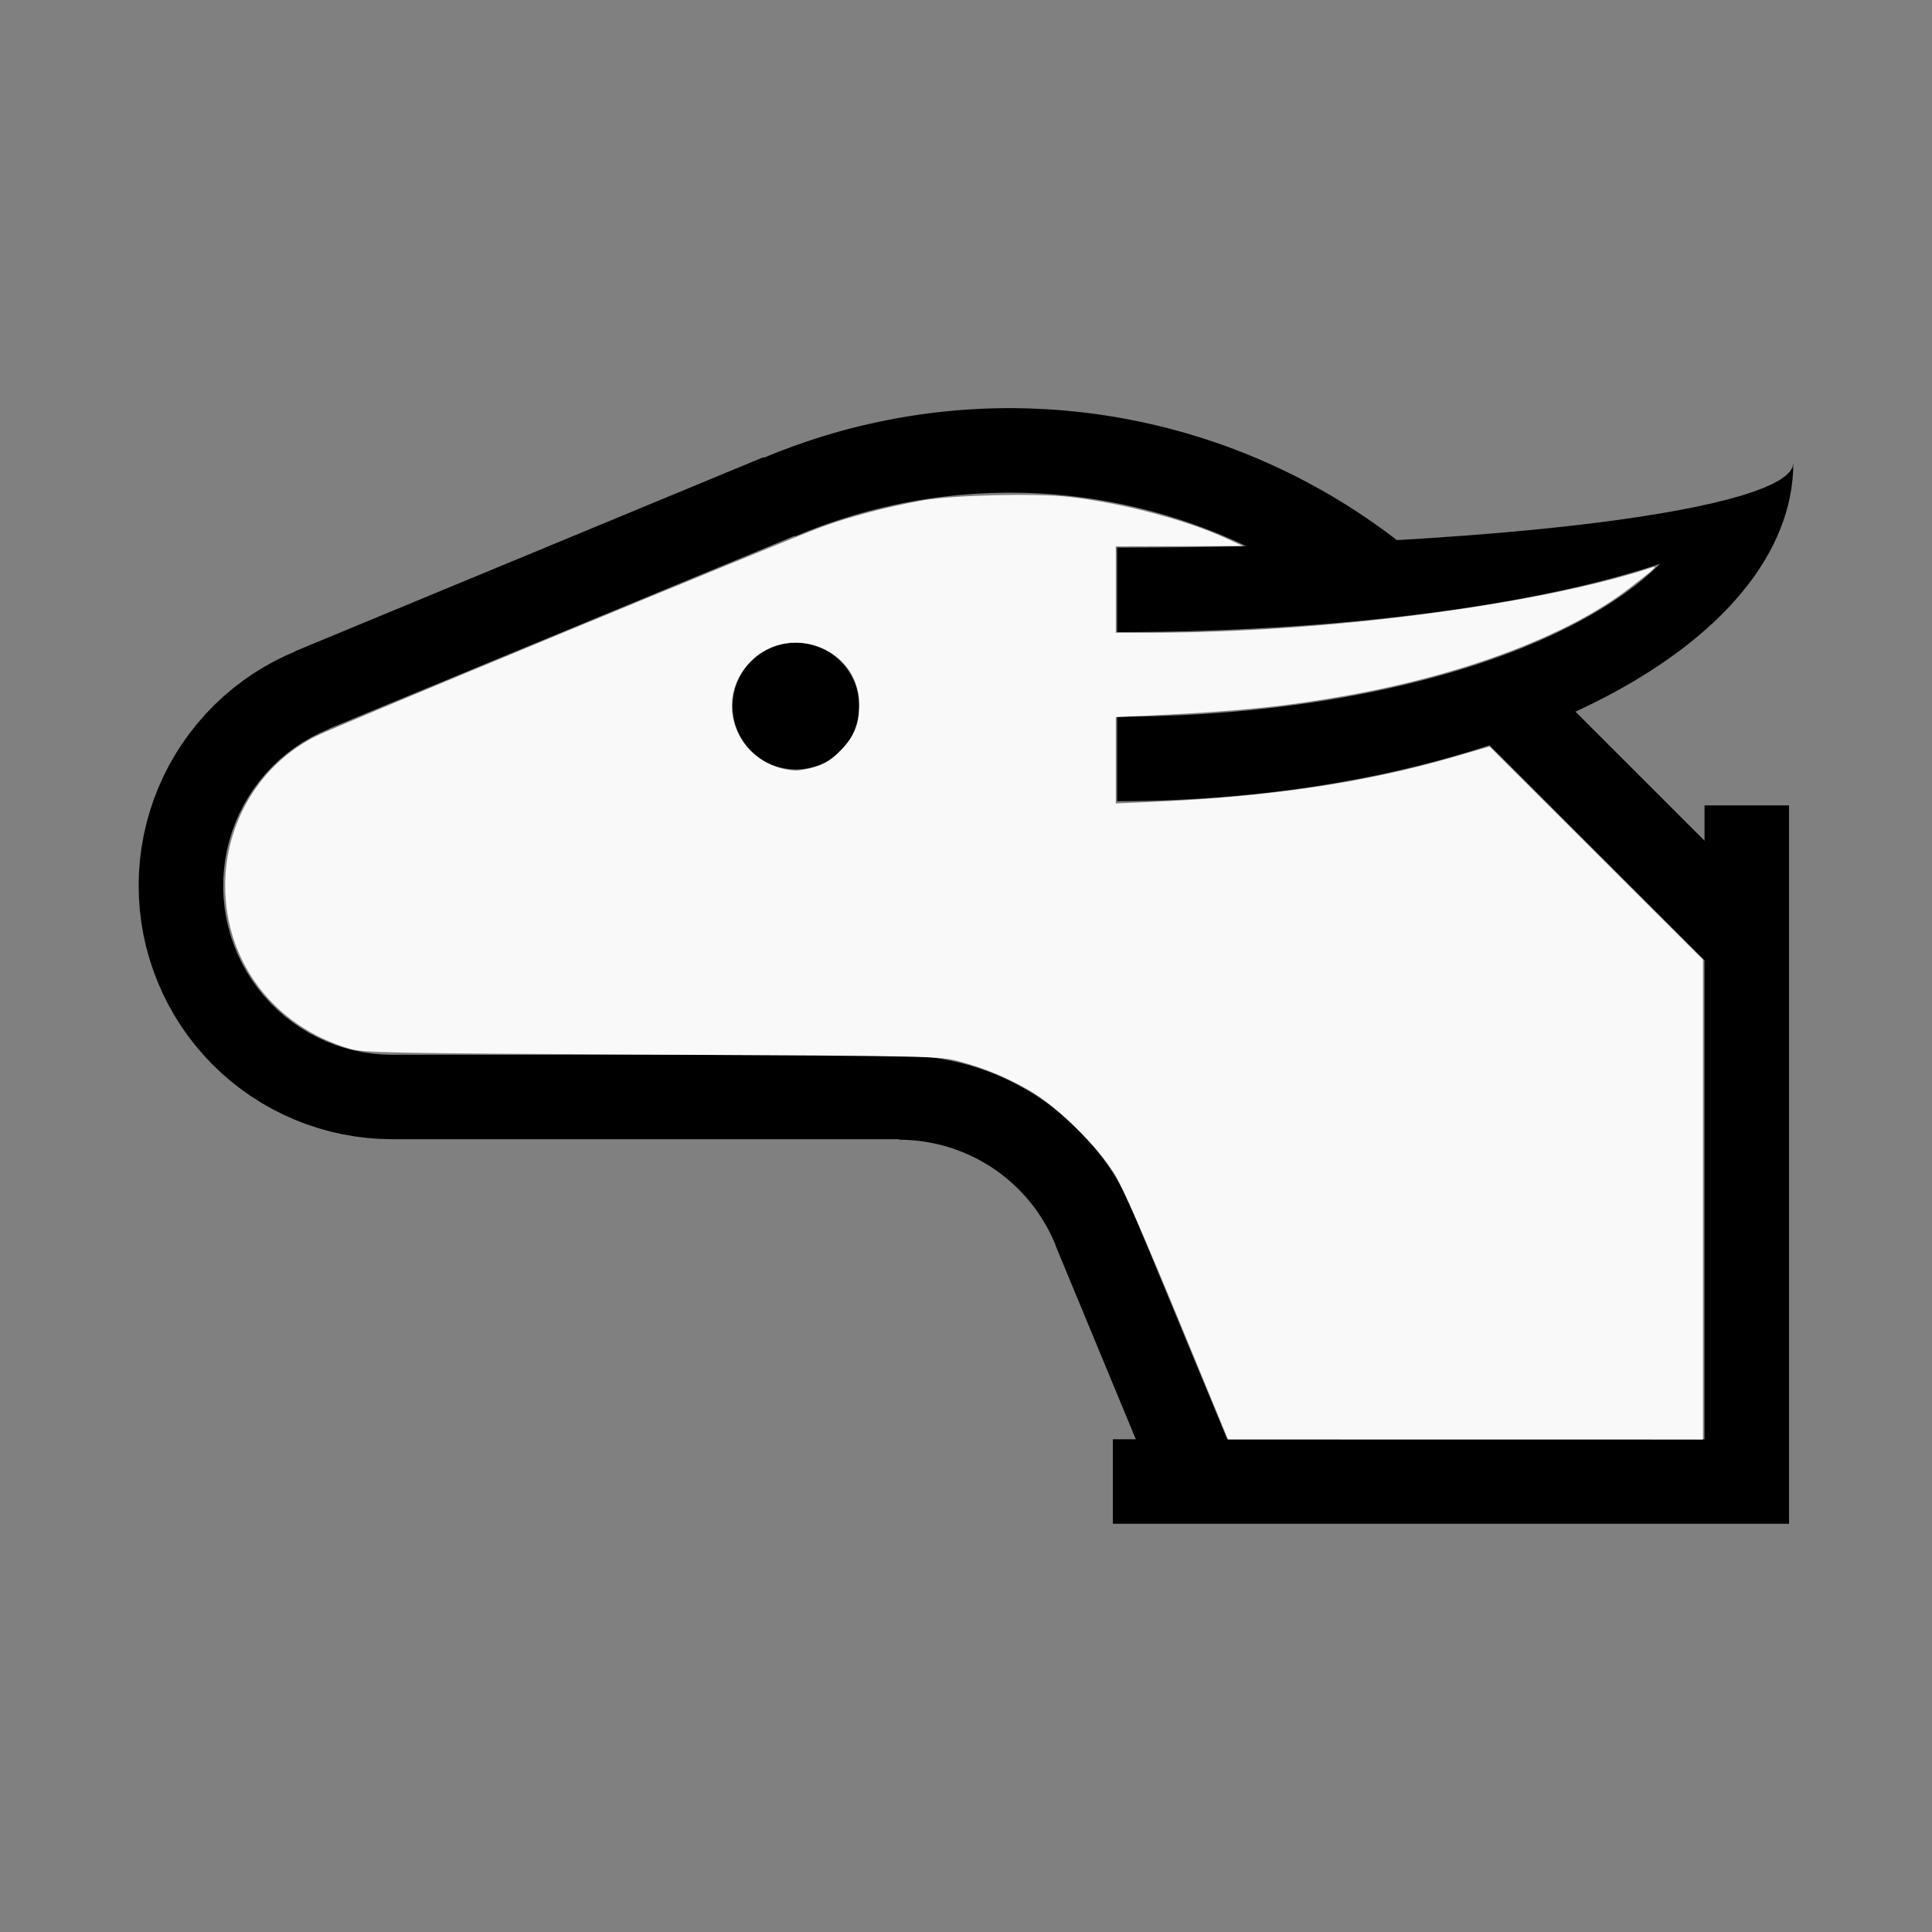
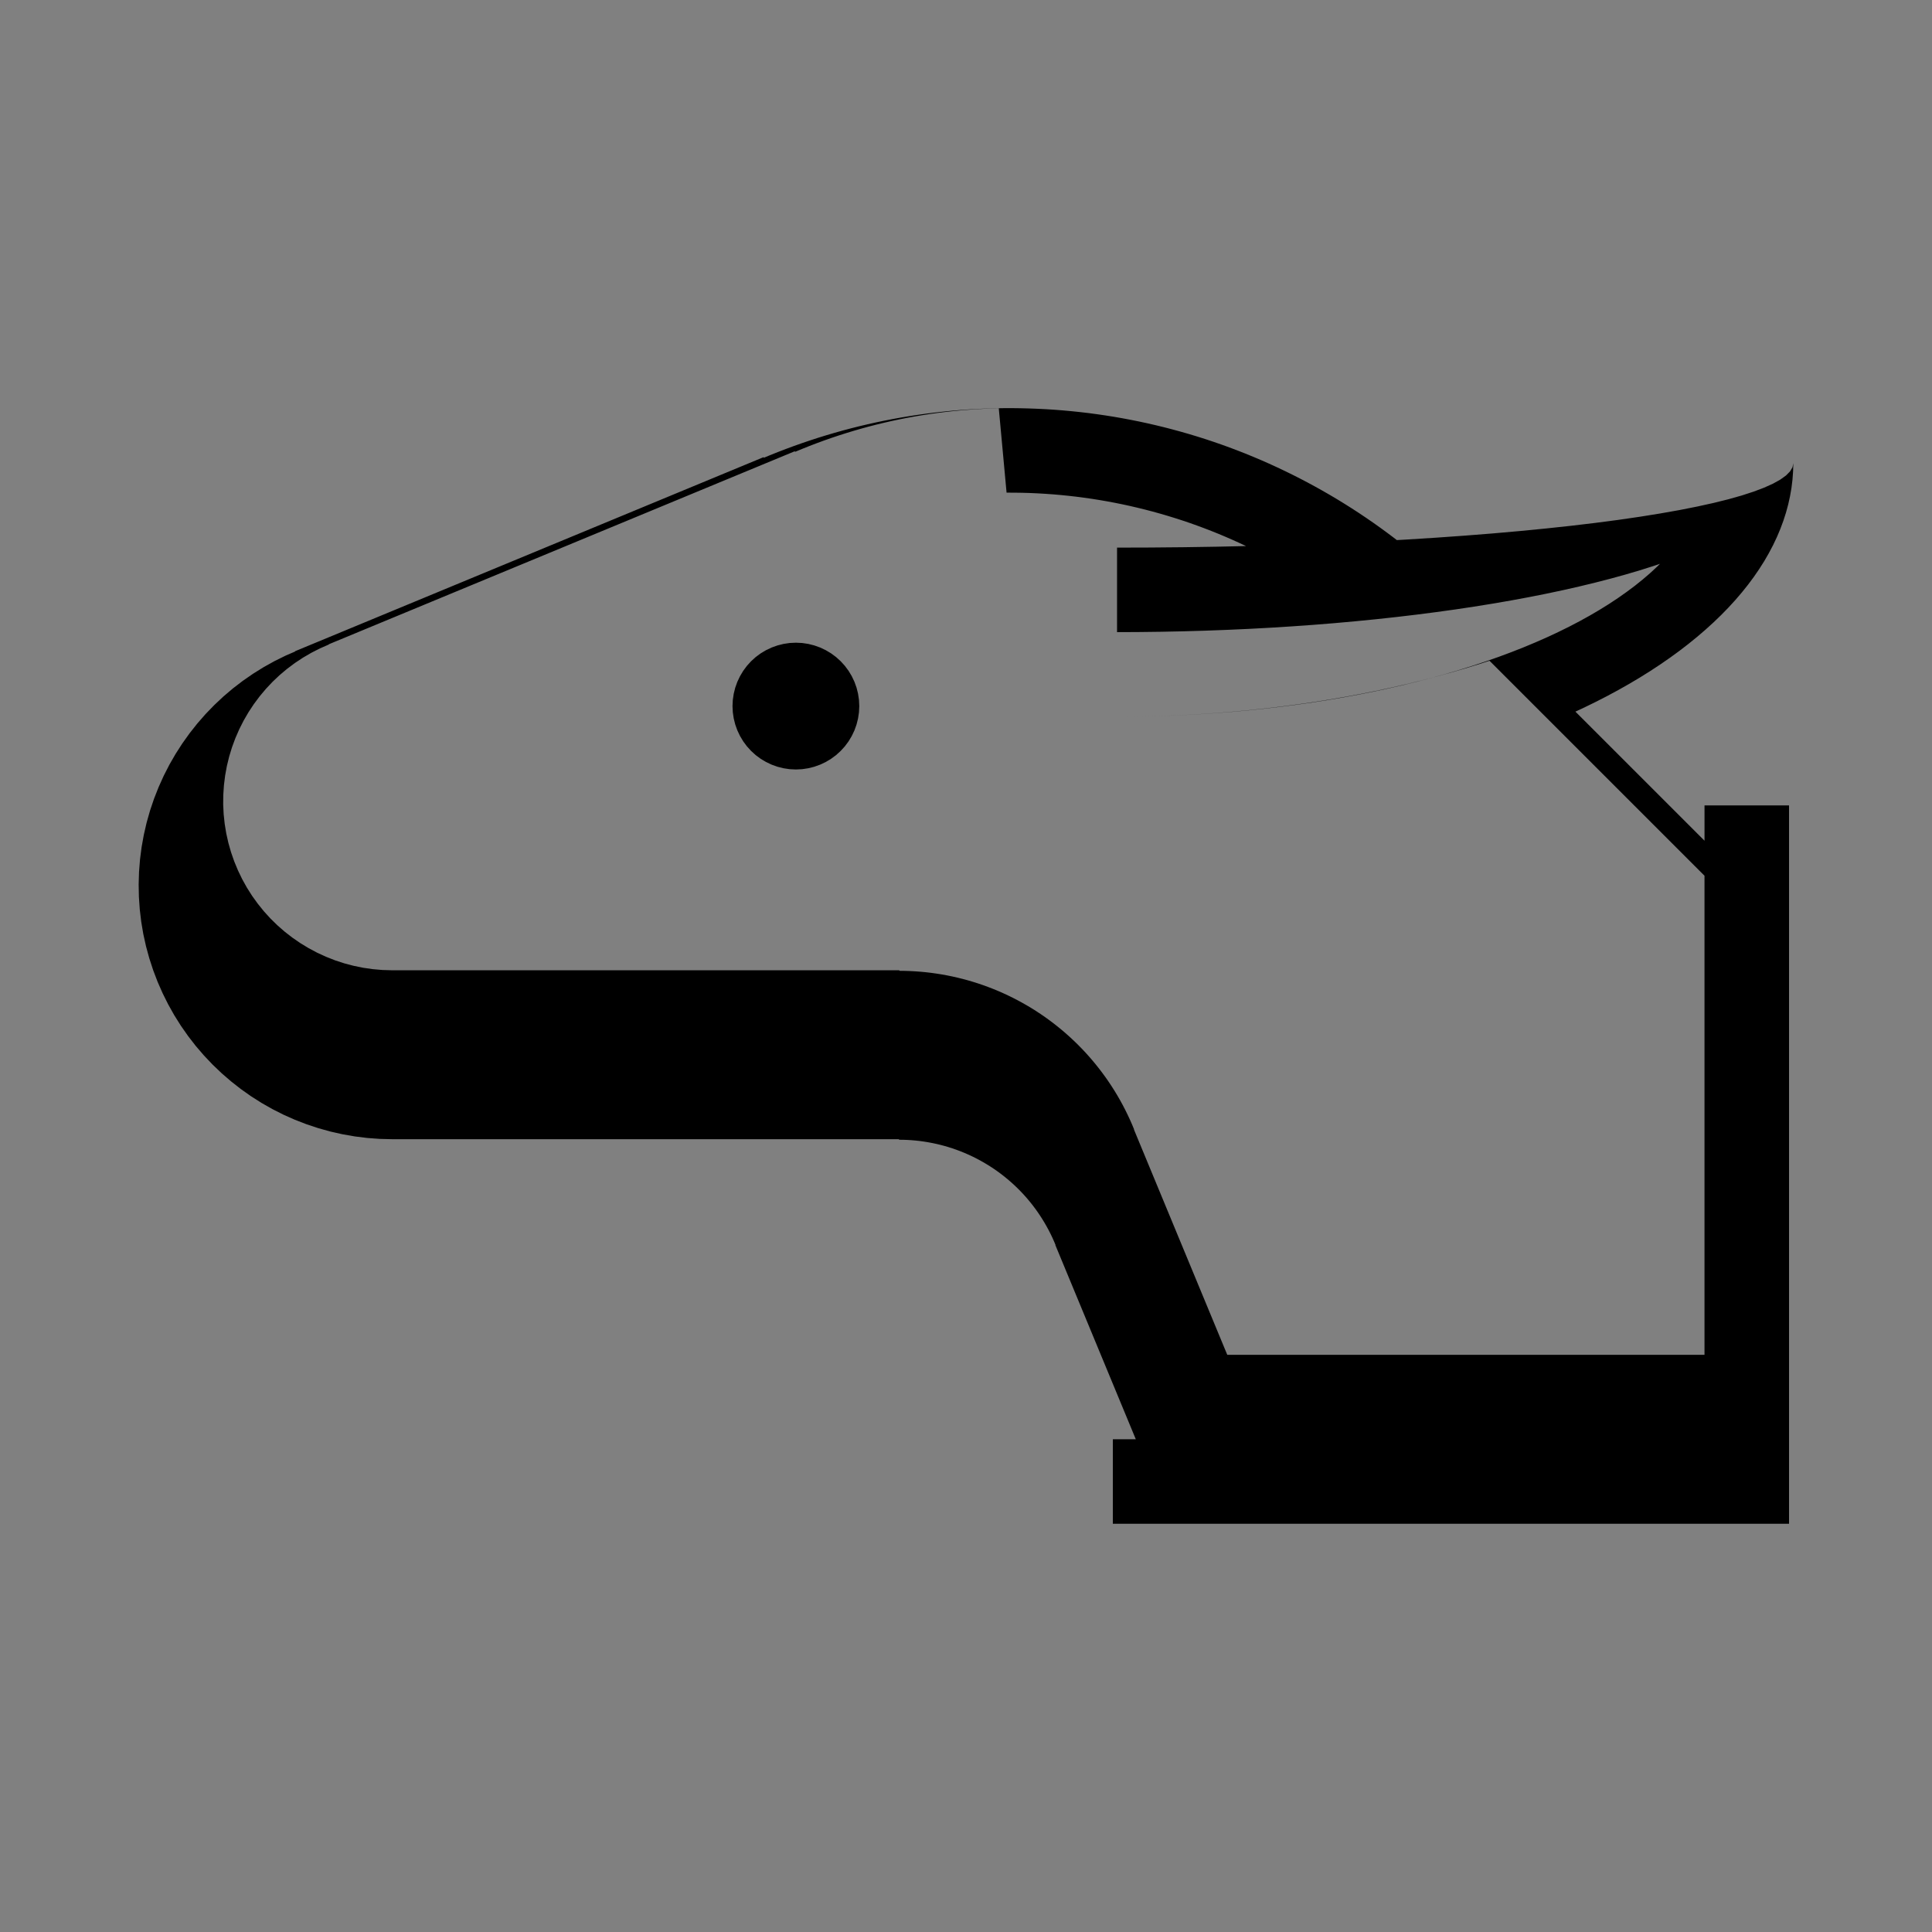
<svg xmlns="http://www.w3.org/2000/svg" xmlns:ns1="http://sodipodi.sourceforge.net/DTD/sodipodi-0.dtd" xmlns:ns2="http://www.inkscape.org/namespaces/inkscape" width="200mm" height="200mm" viewBox="-89.75 -57 200 200" version="1.1" id="svg1" ns1:docname="wbuffalo.svg" ns2:version="1.3 (0e150ed6c4, 2023-07-21)">
  <rect x="-89.75" y="-57" width="200" height="200" fill="#808080" stroke="none" />
  <defs id="defs1" />
  <ns1:namedview id="namedview1" pagecolor="#505050" bordercolor="#ffffff" borderopacity="1" ns2:showpageshadow="0" ns2:pageopacity="0" ns2:pagecheckerboard="1" ns2:deskcolor="#505050" ns2:document-units="mm" showgrid="false" ns2:zoom="1.0359609" ns2:cx="378.39266" ns2:cy="377.91002" ns2:window-width="1838" ns2:window-height="1057" ns2:window-x="2234" ns2:window-y="1637" ns2:window-maximized="1" ns2:current-layer="svg1" />
  <title id="title1">svgOutput</title>
  <desc id="desc1">made with tinkercad</desc>
-   <path id="path1" d="m 14.99,-14.75 -0.885,0.003 -0.885,0.015 -0.885,0.027 -0.884,0.038 -0.884,0.051 -0.883,0.063 -0.252,0.021 -0.629,0.053 -0.881,0.087 -0.879,0.099 -0.879,0.11 -0.877,0.123 -0.874,0.133 -0.874,0.146 -0.225,0.041 -0.646,0.117 -0.404,0.079 -0.465,0.09 -0.866,0.18 -0.864,0.193 -0.862,0.204 -0.857,0.216 -0.856,0.227 -0.851,0.239 -0.85,0.251 -0.698,0.215 -0.148,0.046 -0.841,0.274 -0.838,0.284 -0.835,0.296 -0.83,0.307 -0.826,0.317 -0.822,0.329 -0.63,0.263 -0.004,-0.009 -0.008,-0.02 -0.012,-0.028 -0.003,-0.006 -48.504,20.091 0.011,0.027 -0.969,0.419 -1.159,0.572 -1.13,0.628 -1.097,0.682 -1.063,0.736 -1.026,0.787 -0.984,0.836 -0.02,0.019 -0.923,0.866 -0.898,0.929 -0.851,0.972 -0.802,1.013 -0.723,1.012 -0.029,0.04 -0.7,1.087 -0.645,1.12 -0.588,1.151 -0.531,1.178 -0.473,1.203 -0.413,1.225 -0.352,1.243 -0.29,1.259 -0.229,1.272 -0.165,1.282 -0.102,1.289 -0.029,0.985 -0.009,0.306 0.025,1.292 0.089,1.29 0.152,1.283 0.215,1.274 0.279,1.262 0.34,1.247 0.401,1.229 0.46,1.207 0.52,1.183 0.577,1.157 0.633,1.127 0.3,0.477 0.388,0.617 0.741,1.059 0.792,1.021 0.065,0.075 0.777,0.905 0.889,0.938 0.934,0.893 0.175,0.152 0.803,0.695 1.016,0.797 1.055,0.747 1.091,0.693 1.124,0.639 1.153,0.583 1.182,0.525 1.205,0.466 1.228,0.407 1.245,0.346 0.46,0.104 0.801,0.18 1.273,0.222 1.283,0.159 1.289,0.095 1.293,0.032 h 10.865 24.354 17.238 v 0.055 l 0.044,5e-4 0.387,0.004 0.433,0.016 0.431,0.027 0.431,0.037 0.43,0.048 0.429,0.059 0.427,0.069 0.426,0.08 0.424,0.09 0.421,0.1 0.418,0.111 0.415,0.122 0.413,0.131 0.409,0.142 0.181,0.068 0.224,0.084 0.402,0.162 0.397,0.172 0.393,0.181 0.389,0.192 0.061,0.033 0.321,0.168 0.378,0.21 0.373,0.219 0.368,0.228 0.362,0.237 0.355,0.247 0.35,0.255 0.343,0.265 0.336,0.272 0.33,0.28 0.323,0.288 0.315,0.297 0.308,0.303 0.3,0.312 0.294,0.319 0.245,0.281 0.039,0.045 0.276,0.334 0.268,0.339 0.26,0.347 0.251,0.353 0.242,0.359 0.232,0.364 0.225,0.37 0.214,0.375 0.206,0.38 0.196,0.386 0.128,0.267 0.059,0.123 0.177,0.396 0.146,0.349 -0.019,0.008 0.02,0.049 2.713,6.548 3.217,7.766 2.377,5.739 h -2.377 v 8.75 h 9.588 51.662 8.75 V 26.375 h -8.75 v 3.657 l -4.094,-4.094 -8.663,-8.663 -0.026,-0.026 -0.136,-0.136 -0.125,-0.125 -0.096,-0.096 -0.082,-0.083 -0.065,-0.064 -0.045,-0.045 -0.026,-0.026 -0.006,-0.007 0.607,-0.281 0.214,-0.1 1.229,-0.6 1.201,-0.614 1.169,-0.63 1.138,-0.643 1.106,-0.657 1.074,-0.671 1.04,-0.684 1.006,-0.696 0.973,-0.708 0.936,-0.72 0.901,-0.732 0.575,-0.493 0.196,-0.168 0.094,-0.081 0.829,-0.752 0.656,-0.632 0.136,-0.131 0.754,-0.772 0.296,-0.324 0.265,-0.289 0.153,-0.167 0.677,-0.79 0.638,-0.797 0.599,-0.805 0.558,-0.813 0.52,-0.819 0.477,-0.824 0.438,-0.831 0.397,-0.836 0.083,-0.196 0.272,-0.644 0.315,-0.845 0.273,-0.848 0.231,-0.851 0.089,-0.399 0.1,-0.454 0.149,-0.856 0.105,-0.857 0.048,-0.653 0.015,-0.205 0.004,-0.123 0.007,-0.308 0.004,-0.124 v -0.004 l 0.007,-0.293 -5e-4,0.003 -0.081,0.418 -0.252,0.428 -0.104,0.106 -0.316,0.32 -0.588,0.424 -0.756,0.42 -0.917,0.414 -1.078,0.408 -1.232,0.401 -1.393,0.394 -0.892,0.221 -0.656,0.163 -0.923,0.203 -0.772,0.17 -1.834,0.363 -1.981,0.351 -2.114,0.34 -2.24,0.326 -2.373,0.311 -1.444,0.172 -1.042,0.124 -2.604,0.28 -2.709,0.265 -2.807,0.248 -2.906,0.229 -2.268,0.161 -0.721,0.051 -3.066,0.194 -0.286,0.016 -0.65,0.036 -0.027,0.002 -0.01,5e-4 -0.324,-0.25 -0.324,-0.243 -0.384,-0.288 -0.715,-0.522 -0.722,-0.512 -0.729,-0.502 -0.735,-0.493 -0.743,-0.482 -0.748,-0.472 -0.755,-0.463 -0.761,-0.451 -0.767,-0.442 -0.773,-0.431 -0.778,-0.421 -0.318,-0.167 -0.466,-0.244 -0.79,-0.399 -0.795,-0.389 -0.8,-0.378 -0.247,-0.113 -0.558,-0.255 -0.113,-0.05 -0.696,-0.307 -0.816,-0.345 -0.819,-0.336 -0.824,-0.323 -0.827,-0.312 -0.832,-0.301 -0.837,-0.29 -0.84,-0.279 -0.845,-0.267 -0.847,-0.255 -0.851,-0.244 -0.68,-0.185 -0.175,-0.048 -0.679,-0.176 -0.178,-0.046 -0.86,-0.209 -0.863,-0.198 -0.865,-0.187 -0.518,-0.104 -0.35,-0.07 -0.87,-0.164 -0.544,-0.095 -0.328,-0.057 -0.109,-0.017 -0.764,-0.122 -0.876,-0.128 -0.044,-0.006 -0.834,-0.111 -0.879,-0.103 -0.88,-0.092 -0.881,-0.081 -0.883,-0.069 -0.883,-0.056 -0.884,-0.044 -0.884,-0.033 -0.159,-0.004 -0.725,-0.018 z m -0.54,8.749 0.803,0.002 0.804,0.012 0.543,0.015 0.26,0.008 0.803,0.036 0.802,0.047 0.802,0.057 0.801,0.07 0.799,0.081 0.798,0.091 0.797,0.104 0.796,0.113 0.509,0.081 0.284,0.045 0.793,0.137 0.607,0.114 0.182,0.034 0.255,0.051 0.533,0.107 0.785,0.17 0.445,0.104 0.337,0.078 0.78,0.192 0.778,0.203 0.774,0.214 0.614,0.179 0.157,0.046 0.768,0.236 0.766,0.246 0.761,0.257 0.757,0.269 0.753,0.279 0.75,0.289 0.747,0.3 0.74,0.312 0.737,0.321 0.232,0.105 0.501,0.226 0.638,0.299 -1.139,0.025 -1.948,0.042 -3.409,0.053 -1.811,0.016 -1.612,0.015 -1.671,0.005 -1.764,0.005 v 5.889 2.86 l 1.764,-0.008 0.525,-0.003 2.289,-0.028 2.282,-0.047 2.278,-0.066 2.265,-0.084 2.254,-0.102 2.24,-0.121 2.219,-0.139 2.205,-0.157 2.181,-0.175 2.156,-0.194 2.132,-0.21 2.1,-0.228 2.072,-0.245 2.037,-0.262 0.721,-0.1 1.281,-0.177 1.963,-0.295 1.925,-0.311 1.887,-0.325 1.837,-0.341 1.796,-0.356 1.748,-0.37 1.697,-0.385 0.202,-0.049 1.443,-0.349 1.593,-0.411 1.54,-0.424 1.481,-0.437 1.424,-0.449 0.668,-0.225 -0.175,0.174 -0.116,0.115 -0.004,0.003 -0.148,0.137 -0.574,0.531 -0.767,0.658 -0.808,0.65 -0.854,0.638 -0.892,0.629 -0.935,0.618 -0.091,0.057 -0.883,0.549 -1.015,0.596 -0.885,0.49 -0.166,0.092 -1.09,0.569 -1.127,0.555 -0.017,0.008 -1.145,0.534 -1.198,0.528 -1.232,0.514 -1.265,0.498 -1.297,0.483 -1.328,0.468 -1.358,0.45 -1.389,0.436 -1.415,0.417 -0.31,0.086 -1.131,0.315 -1.468,0.383 -1.49,0.366 -1.517,0.346 -1.536,0.329 -1.56,0.31 -1.576,0.291 -1.597,0.272 -1.615,0.254 -0.845,0.121 -0.784,0.112 -1.644,0.214 -1.657,0.194 -1.669,0.174 -1.68,0.154 -1.692,0.133 -1.697,0.113 -1.704,0.093 -1.709,0.073 -0.1,0.003 -1.615,0.049 -1.668,0.03 -0.049,10e-4 -1.715,0.01 v 8.748 l 1.719,-0.01 0.045,-7.5e-4 1.671,-0.031 1.612,-0.049 0.103,-0.004 1.711,-0.074 1.706,-0.095 1.702,-0.116 1.696,-0.137 1.69,-0.157 1.68,-0.178 1.671,-0.199 1.663,-0.219 0.712,-0.103 0.936,-0.136 1.638,-0.26 1.626,-0.279 1.61,-0.299 1.594,-0.319 1.58,-0.339 1.561,-0.357 1.543,-0.377 1.526,-0.395 0.721,-0.199 0.784,-0.216 1.484,-0.432 1.463,-0.45 1.105,-0.359 0.015,0.014 0.033,0.033 0.051,0.051 5.691,5.691 16.468,16.468 v 36.089 13.505 h -49.403 l -5.594,-13.505 -4.052,-9.784 -0.018,-0.043 0.018,-0.007 -0.214,-0.514 -0.225,-0.509 -0.236,-0.504 -0.246,-0.499 -0.256,-0.493 -0.267,-0.488 -0.277,-0.482 -0.288,-0.477 -0.193,-0.304 -0.105,-0.166 -0.307,-0.464 -0.317,-0.457 -0.279,-0.383 -0.049,-0.067 -0.336,-0.443 -0.292,-0.369 -0.054,-0.068 -0.354,-0.428 -0.364,-0.422 -0.372,-0.413 -0.382,-0.405 -0.389,-0.397 -0.398,-0.388 -0.197,-0.184 -0.209,-0.196 -0.415,-0.372 -0.422,-0.363 -0.43,-0.353 -0.437,-0.345 -0.444,-0.335 -0.451,-0.326 -0.458,-0.316 -0.465,-0.307 -0.471,-0.297 -0.458,-0.274 -0.019,-0.011 -0.186,-0.106 -0.297,-0.169 -0.489,-0.266 -0.494,-0.255 -0.5,-0.245 -0.504,-0.234 -0.51,-0.224 -0.514,-0.212 -0.519,-0.202 -0.522,-0.19 -0.527,-0.18 -0.53,-0.168 -0.534,-0.157 -0.536,-0.145 -0.487,-0.121 -0.053,-0.013 -0.543,-0.123 -0.544,-0.111 -0.548,-0.1 -0.55,-0.087 -0.55,-0.077 -0.553,-0.065 -0.554,-0.052 -0.555,-0.041 -0.555,-0.029 -0.556,-0.018 -0.513,-0.006 v -5e-4 -0.057 h -17.281 -27.978 -7.24 v 0.003 l -1.003,-0.029 -1.002,-0.087 -0.995,-0.143 -0.986,-0.201 -0.971,-0.256 -0.955,-0.312 -0.025,-0.01 -0.911,-0.358 -0.914,-0.419 -0.887,-0.472 -0.859,-0.522 -0.828,-0.571 -0.288,-0.223 -0.508,-0.394 -0.757,-0.661 -0.718,-0.704 -0.676,-0.744 -0.632,-0.782 -0.588,-0.816 -0.538,-0.849 -0.489,-0.879 -0.437,-0.905 -0.18,-0.435 -0.205,-0.493 -0.331,-0.95 -0.276,-0.967 -0.22,-0.982 -0.163,-0.992 -0.107,-1 -0.049,-1.003 0.008,-0.781 0.003,-0.224 0.067,-1.002 0.124,-0.997 0.181,-0.99 0.238,-0.977 0.293,-0.961 0.349,-0.943 0.402,-0.922 0.076,-0.151 0.378,-0.745 0.505,-0.87 0.554,-0.839 0.602,-0.806 0.646,-0.77 0.69,-0.732 0.73,-0.69 0.769,-0.647 0.806,-0.603 0.704,-0.465 0.135,-0.089 0.868,-0.506 0.896,-0.456 0.773,-0.339 0.147,-0.065 -4.5e-4,-5e-4 -0.008,-0.021 0.627,-0.26 5.938,-2.46 35.219,-14.588 3.063,-1.268 3.392,-1.405 0.026,0.061 5e-4,0.002 0.116,-0.048 0.625,-0.26 0.746,-0.298 0.75,-0.287 0.755,-0.277 0.758,-0.267 0.762,-0.255 0.766,-0.244 0.769,-0.235 0.772,-0.223 0.775,-0.213 0.779,-0.201 0.78,-0.19 0.554,-0.127 0.229,-0.053 0.786,-0.168 0.035,-0.007 0.753,-0.151 0.79,-0.145 0.793,-0.134 0.794,-0.124 0.795,-0.112 0.797,-0.1 0.799,-0.089 0.596,-0.059 0.203,-0.02 0.802,-0.067 0.801,-0.056 0.803,-0.043 0.802,-0.033 0.803,-0.022 z M -7.36,9.532 l -0.643,0.031 -0.637,0.095 -0.624,0.157 -0.606,0.217 -0.582,0.275 -0.553,0.331 -0.517,0.383 -0.477,0.433 -0.071,0.078 -0.362,0.399 -0.383,0.517 -0.331,0.553 -0.276,0.582 -0.217,0.606 -0.156,0.625 -0.095,0.637 -0.032,0.643 0.032,0.643 0.095,0.637 0.156,0.625 0.217,0.606 0.276,0.582 0.331,0.553 0.129,0.174 0.254,0.343 0.362,0.399 0.071,0.078 0.477,0.433 0.517,0.383 0.553,0.331 0.582,0.275 0.606,0.217 0.624,0.157 0.637,0.095 0.643,0.031 0.643,-0.031 0.637,-0.095 0.624,-0.157 0.552,-0.198 0.054,-0.019 0.582,-0.275 0.553,-0.331 0.517,-0.383 0.477,-0.433 0.433,-0.477 0.255,-0.343 0.129,-0.174 0.331,-0.553 0.276,-0.582 0.217,-0.606 0.156,-0.625 0.095,-0.637 0.032,-0.643 -0.032,-0.643 -0.095,-0.637 -0.156,-0.625 -0.217,-0.606 -0.276,-0.582 -0.152,-0.255 -0.179,-0.298 -0.383,-0.517 -0.433,-0.477 -0.477,-0.433 -0.517,-0.383 -0.553,-0.331 -0.582,-0.275 -0.054,-0.019 -0.552,-0.198 -0.624,-0.157 -0.637,-0.095 z" style="stroke-width:0.875" />
-   <path style="fill:#f9f9f9;stroke-width:0.256;stroke-opacity:0" d="m 32.141,79.319 c -3.274,-7.934 -5.705,-13.459 -6.487,-14.745 -1.708,-2.808 -5.957,-7.008 -8.709,-8.609 -2.468,-1.436 -4.678,-2.358 -7.407,-3.092 -2.019,-0.543 -2.396,-0.551 -31.797,-0.702 -27.415,-0.141 -29.874,-0.188 -31.286,-0.604 -7.807,-2.297 -12.898,-8.963 -12.898,-16.889 0,-6.585 3.656,-12.601 9.398,-15.465 1.986,-0.99 48.772,-20.353 52.281,-21.637 3.013,-1.102 6.772,-2.095 10.471,-2.765 3.086,-0.559 11.752,-0.771 15.222,-0.372 5.485,0.63 12.143,2.391 16.32,4.318 l 1.66,0.766 -6.577,0.019 -6.577,0.019 v 4.469 4.469 l 3.895,-0.002 c 17.899,-0.011 40.052,-2.915 51.654,-6.771 0.628,-0.209 0.093,0.271 -2.554,2.291 -6.249,4.769 -16.918,8.804 -28.988,10.964 -6.502,1.164 -11.444,1.664 -20.751,2.101 l -3.256,0.153 v 4.47 4.47 l 3.767,-0.166 c 12.245,-0.538 21.979,-1.982 31.055,-4.606 l 3.87,-1.119 11.046,11.027 11.046,11.027 v 24.839 24.839 l -24.582,-0.004 -24.582,-0.004 z M -5.385,22.395 c 1.054,-0.309 1.695,-0.723 2.67,-1.724 1.435,-1.473 1.913,-2.677 1.905,-4.794 -0.024,-5.957 -7.653,-8.616 -11.575,-4.035 -3.624,4.233 -0.739,10.589 4.958,10.922 0.361,0.021 1.28,-0.145 2.043,-0.369 z" id="path2" />
+   <path id="path1" d="m 14.99,-14.75 -0.885,0.003 -0.885,0.015 -0.885,0.027 -0.884,0.038 -0.884,0.051 -0.883,0.063 -0.252,0.021 -0.629,0.053 -0.881,0.087 -0.879,0.099 -0.879,0.11 -0.877,0.123 -0.874,0.133 -0.874,0.146 -0.225,0.041 -0.646,0.117 -0.404,0.079 -0.465,0.09 -0.866,0.18 -0.864,0.193 -0.862,0.204 -0.857,0.216 -0.856,0.227 -0.851,0.239 -0.85,0.251 -0.698,0.215 -0.148,0.046 -0.841,0.274 -0.838,0.284 -0.835,0.296 -0.83,0.307 -0.826,0.317 -0.822,0.329 -0.63,0.263 -0.004,-0.009 -0.008,-0.02 -0.012,-0.028 -0.003,-0.006 -48.504,20.091 0.011,0.027 -0.969,0.419 -1.159,0.572 -1.13,0.628 -1.097,0.682 -1.063,0.736 -1.026,0.787 -0.984,0.836 -0.02,0.019 -0.923,0.866 -0.898,0.929 -0.851,0.972 -0.802,1.013 -0.723,1.012 -0.029,0.04 -0.7,1.087 -0.645,1.12 -0.588,1.151 -0.531,1.178 -0.473,1.203 -0.413,1.225 -0.352,1.243 -0.29,1.259 -0.229,1.272 -0.165,1.282 -0.102,1.289 -0.029,0.985 -0.009,0.306 0.025,1.292 0.089,1.29 0.152,1.283 0.215,1.274 0.279,1.262 0.34,1.247 0.401,1.229 0.46,1.207 0.52,1.183 0.577,1.157 0.633,1.127 0.3,0.477 0.388,0.617 0.741,1.059 0.792,1.021 0.065,0.075 0.777,0.905 0.889,0.938 0.934,0.893 0.175,0.152 0.803,0.695 1.016,0.797 1.055,0.747 1.091,0.693 1.124,0.639 1.153,0.583 1.182,0.525 1.205,0.466 1.228,0.407 1.245,0.346 0.46,0.104 0.801,0.18 1.273,0.222 1.283,0.159 1.289,0.095 1.293,0.032 h 10.865 24.354 17.238 v 0.055 l 0.044,5e-4 0.387,0.004 0.433,0.016 0.431,0.027 0.431,0.037 0.43,0.048 0.429,0.059 0.427,0.069 0.426,0.08 0.424,0.09 0.421,0.1 0.418,0.111 0.415,0.122 0.413,0.131 0.409,0.142 0.181,0.068 0.224,0.084 0.402,0.162 0.397,0.172 0.393,0.181 0.389,0.192 0.061,0.033 0.321,0.168 0.378,0.21 0.373,0.219 0.368,0.228 0.362,0.237 0.355,0.247 0.35,0.255 0.343,0.265 0.336,0.272 0.33,0.28 0.323,0.288 0.315,0.297 0.308,0.303 0.3,0.312 0.294,0.319 0.245,0.281 0.039,0.045 0.276,0.334 0.268,0.339 0.26,0.347 0.251,0.353 0.242,0.359 0.232,0.364 0.225,0.37 0.214,0.375 0.206,0.38 0.196,0.386 0.128,0.267 0.059,0.123 0.177,0.396 0.146,0.349 -0.019,0.008 0.02,0.049 2.713,6.548 3.217,7.766 2.377,5.739 h -2.377 v 8.75 h 9.588 51.662 8.75 V 26.375 h -8.75 v 3.657 l -4.094,-4.094 -8.663,-8.663 -0.026,-0.026 -0.136,-0.136 -0.125,-0.125 -0.096,-0.096 -0.082,-0.083 -0.065,-0.064 -0.045,-0.045 -0.026,-0.026 -0.006,-0.007 0.607,-0.281 0.214,-0.1 1.229,-0.6 1.201,-0.614 1.169,-0.63 1.138,-0.643 1.106,-0.657 1.074,-0.671 1.04,-0.684 1.006,-0.696 0.973,-0.708 0.936,-0.72 0.901,-0.732 0.575,-0.493 0.196,-0.168 0.094,-0.081 0.829,-0.752 0.656,-0.632 0.136,-0.131 0.754,-0.772 0.296,-0.324 0.265,-0.289 0.153,-0.167 0.677,-0.79 0.638,-0.797 0.599,-0.805 0.558,-0.813 0.52,-0.819 0.477,-0.824 0.438,-0.831 0.397,-0.836 0.083,-0.196 0.272,-0.644 0.315,-0.845 0.273,-0.848 0.231,-0.851 0.089,-0.399 0.1,-0.454 0.149,-0.856 0.105,-0.857 0.048,-0.653 0.015,-0.205 0.004,-0.123 0.007,-0.308 0.004,-0.124 v -0.004 l 0.007,-0.293 -5e-4,0.003 -0.081,0.418 -0.252,0.428 -0.104,0.106 -0.316,0.32 -0.588,0.424 -0.756,0.42 -0.917,0.414 -1.078,0.408 -1.232,0.401 -1.393,0.394 -0.892,0.221 -0.656,0.163 -0.923,0.203 -0.772,0.17 -1.834,0.363 -1.981,0.351 -2.114,0.34 -2.24,0.326 -2.373,0.311 -1.444,0.172 -1.042,0.124 -2.604,0.28 -2.709,0.265 -2.807,0.248 -2.906,0.229 -2.268,0.161 -0.721,0.051 -3.066,0.194 -0.286,0.016 -0.65,0.036 -0.027,0.002 -0.01,5e-4 -0.324,-0.25 -0.324,-0.243 -0.384,-0.288 -0.715,-0.522 -0.722,-0.512 -0.729,-0.502 -0.735,-0.493 -0.743,-0.482 -0.748,-0.472 -0.755,-0.463 -0.761,-0.451 -0.767,-0.442 -0.773,-0.431 -0.778,-0.421 -0.318,-0.167 -0.466,-0.244 -0.79,-0.399 -0.795,-0.389 -0.8,-0.378 -0.247,-0.113 -0.558,-0.255 -0.113,-0.05 -0.696,-0.307 -0.816,-0.345 -0.819,-0.336 -0.824,-0.323 -0.827,-0.312 -0.832,-0.301 -0.837,-0.29 -0.84,-0.279 -0.845,-0.267 -0.847,-0.255 -0.851,-0.244 -0.68,-0.185 -0.175,-0.048 -0.679,-0.176 -0.178,-0.046 -0.86,-0.209 -0.863,-0.198 -0.865,-0.187 -0.518,-0.104 -0.35,-0.07 -0.87,-0.164 -0.544,-0.095 -0.328,-0.057 -0.109,-0.017 -0.764,-0.122 -0.876,-0.128 -0.044,-0.006 -0.834,-0.111 -0.879,-0.103 -0.88,-0.092 -0.881,-0.081 -0.883,-0.069 -0.883,-0.056 -0.884,-0.044 -0.884,-0.033 -0.159,-0.004 -0.725,-0.018 z m -0.54,8.749 0.803,0.002 0.804,0.012 0.543,0.015 0.26,0.008 0.803,0.036 0.802,0.047 0.802,0.057 0.801,0.07 0.799,0.081 0.798,0.091 0.797,0.104 0.796,0.113 0.509,0.081 0.284,0.045 0.793,0.137 0.607,0.114 0.182,0.034 0.255,0.051 0.533,0.107 0.785,0.17 0.445,0.104 0.337,0.078 0.78,0.192 0.778,0.203 0.774,0.214 0.614,0.179 0.157,0.046 0.768,0.236 0.766,0.246 0.761,0.257 0.757,0.269 0.753,0.279 0.75,0.289 0.747,0.3 0.74,0.312 0.737,0.321 0.232,0.105 0.501,0.226 0.638,0.299 -1.139,0.025 -1.948,0.042 -3.409,0.053 -1.811,0.016 -1.612,0.015 -1.671,0.005 -1.764,0.005 v 5.889 2.86 l 1.764,-0.008 0.525,-0.003 2.289,-0.028 2.282,-0.047 2.278,-0.066 2.265,-0.084 2.254,-0.102 2.24,-0.121 2.219,-0.139 2.205,-0.157 2.181,-0.175 2.156,-0.194 2.132,-0.21 2.1,-0.228 2.072,-0.245 2.037,-0.262 0.721,-0.1 1.281,-0.177 1.963,-0.295 1.925,-0.311 1.887,-0.325 1.837,-0.341 1.796,-0.356 1.748,-0.37 1.697,-0.385 0.202,-0.049 1.443,-0.349 1.593,-0.411 1.54,-0.424 1.481,-0.437 1.424,-0.449 0.668,-0.225 -0.175,0.174 -0.116,0.115 -0.004,0.003 -0.148,0.137 -0.574,0.531 -0.767,0.658 -0.808,0.65 -0.854,0.638 -0.892,0.629 -0.935,0.618 -0.091,0.057 -0.883,0.549 -1.015,0.596 -0.885,0.49 -0.166,0.092 -1.09,0.569 -1.127,0.555 -0.017,0.008 -1.145,0.534 -1.198,0.528 -1.232,0.514 -1.265,0.498 -1.297,0.483 -1.328,0.468 -1.358,0.45 -1.389,0.436 -1.415,0.417 -0.31,0.086 -1.131,0.315 -1.468,0.383 -1.49,0.366 -1.517,0.346 -1.536,0.329 -1.56,0.31 -1.576,0.291 -1.597,0.272 -1.615,0.254 -0.845,0.121 -0.784,0.112 -1.644,0.214 -1.657,0.194 -1.669,0.174 -1.68,0.154 -1.692,0.133 -1.697,0.113 -1.704,0.093 -1.709,0.073 -0.1,0.003 -1.615,0.049 -1.668,0.03 -0.049,10e-4 -1.715,0.01 l 1.719,-0.01 0.045,-7.5e-4 1.671,-0.031 1.612,-0.049 0.103,-0.004 1.711,-0.074 1.706,-0.095 1.702,-0.116 1.696,-0.137 1.69,-0.157 1.68,-0.178 1.671,-0.199 1.663,-0.219 0.712,-0.103 0.936,-0.136 1.638,-0.26 1.626,-0.279 1.61,-0.299 1.594,-0.319 1.58,-0.339 1.561,-0.357 1.543,-0.377 1.526,-0.395 0.721,-0.199 0.784,-0.216 1.484,-0.432 1.463,-0.45 1.105,-0.359 0.015,0.014 0.033,0.033 0.051,0.051 5.691,5.691 16.468,16.468 v 36.089 13.505 h -49.403 l -5.594,-13.505 -4.052,-9.784 -0.018,-0.043 0.018,-0.007 -0.214,-0.514 -0.225,-0.509 -0.236,-0.504 -0.246,-0.499 -0.256,-0.493 -0.267,-0.488 -0.277,-0.482 -0.288,-0.477 -0.193,-0.304 -0.105,-0.166 -0.307,-0.464 -0.317,-0.457 -0.279,-0.383 -0.049,-0.067 -0.336,-0.443 -0.292,-0.369 -0.054,-0.068 -0.354,-0.428 -0.364,-0.422 -0.372,-0.413 -0.382,-0.405 -0.389,-0.397 -0.398,-0.388 -0.197,-0.184 -0.209,-0.196 -0.415,-0.372 -0.422,-0.363 -0.43,-0.353 -0.437,-0.345 -0.444,-0.335 -0.451,-0.326 -0.458,-0.316 -0.465,-0.307 -0.471,-0.297 -0.458,-0.274 -0.019,-0.011 -0.186,-0.106 -0.297,-0.169 -0.489,-0.266 -0.494,-0.255 -0.5,-0.245 -0.504,-0.234 -0.51,-0.224 -0.514,-0.212 -0.519,-0.202 -0.522,-0.19 -0.527,-0.18 -0.53,-0.168 -0.534,-0.157 -0.536,-0.145 -0.487,-0.121 -0.053,-0.013 -0.543,-0.123 -0.544,-0.111 -0.548,-0.1 -0.55,-0.087 -0.55,-0.077 -0.553,-0.065 -0.554,-0.052 -0.555,-0.041 -0.555,-0.029 -0.556,-0.018 -0.513,-0.006 v -5e-4 -0.057 h -17.281 -27.978 -7.24 v 0.003 l -1.003,-0.029 -1.002,-0.087 -0.995,-0.143 -0.986,-0.201 -0.971,-0.256 -0.955,-0.312 -0.025,-0.01 -0.911,-0.358 -0.914,-0.419 -0.887,-0.472 -0.859,-0.522 -0.828,-0.571 -0.288,-0.223 -0.508,-0.394 -0.757,-0.661 -0.718,-0.704 -0.676,-0.744 -0.632,-0.782 -0.588,-0.816 -0.538,-0.849 -0.489,-0.879 -0.437,-0.905 -0.18,-0.435 -0.205,-0.493 -0.331,-0.95 -0.276,-0.967 -0.22,-0.982 -0.163,-0.992 -0.107,-1 -0.049,-1.003 0.008,-0.781 0.003,-0.224 0.067,-1.002 0.124,-0.997 0.181,-0.99 0.238,-0.977 0.293,-0.961 0.349,-0.943 0.402,-0.922 0.076,-0.151 0.378,-0.745 0.505,-0.87 0.554,-0.839 0.602,-0.806 0.646,-0.77 0.69,-0.732 0.73,-0.69 0.769,-0.647 0.806,-0.603 0.704,-0.465 0.135,-0.089 0.868,-0.506 0.896,-0.456 0.773,-0.339 0.147,-0.065 -4.5e-4,-5e-4 -0.008,-0.021 0.627,-0.26 5.938,-2.46 35.219,-14.588 3.063,-1.268 3.392,-1.405 0.026,0.061 5e-4,0.002 0.116,-0.048 0.625,-0.26 0.746,-0.298 0.75,-0.287 0.755,-0.277 0.758,-0.267 0.762,-0.255 0.766,-0.244 0.769,-0.235 0.772,-0.223 0.775,-0.213 0.779,-0.201 0.78,-0.19 0.554,-0.127 0.229,-0.053 0.786,-0.168 0.035,-0.007 0.753,-0.151 0.79,-0.145 0.793,-0.134 0.794,-0.124 0.795,-0.112 0.797,-0.1 0.799,-0.089 0.596,-0.059 0.203,-0.02 0.802,-0.067 0.801,-0.056 0.803,-0.043 0.802,-0.033 0.803,-0.022 z M -7.36,9.532 l -0.643,0.031 -0.637,0.095 -0.624,0.157 -0.606,0.217 -0.582,0.275 -0.553,0.331 -0.517,0.383 -0.477,0.433 -0.071,0.078 -0.362,0.399 -0.383,0.517 -0.331,0.553 -0.276,0.582 -0.217,0.606 -0.156,0.625 -0.095,0.637 -0.032,0.643 0.032,0.643 0.095,0.637 0.156,0.625 0.217,0.606 0.276,0.582 0.331,0.553 0.129,0.174 0.254,0.343 0.362,0.399 0.071,0.078 0.477,0.433 0.517,0.383 0.553,0.331 0.582,0.275 0.606,0.217 0.624,0.157 0.637,0.095 0.643,0.031 0.643,-0.031 0.637,-0.095 0.624,-0.157 0.552,-0.198 0.054,-0.019 0.582,-0.275 0.553,-0.331 0.517,-0.383 0.477,-0.433 0.433,-0.477 0.255,-0.343 0.129,-0.174 0.331,-0.553 0.276,-0.582 0.217,-0.606 0.156,-0.625 0.095,-0.637 0.032,-0.643 -0.032,-0.643 -0.095,-0.637 -0.156,-0.625 -0.217,-0.606 -0.276,-0.582 -0.152,-0.255 -0.179,-0.298 -0.383,-0.517 -0.433,-0.477 -0.477,-0.433 -0.517,-0.383 -0.553,-0.331 -0.582,-0.275 -0.054,-0.019 -0.552,-0.198 -0.624,-0.157 -0.637,-0.095 z" style="stroke-width:0.875" />
</svg>